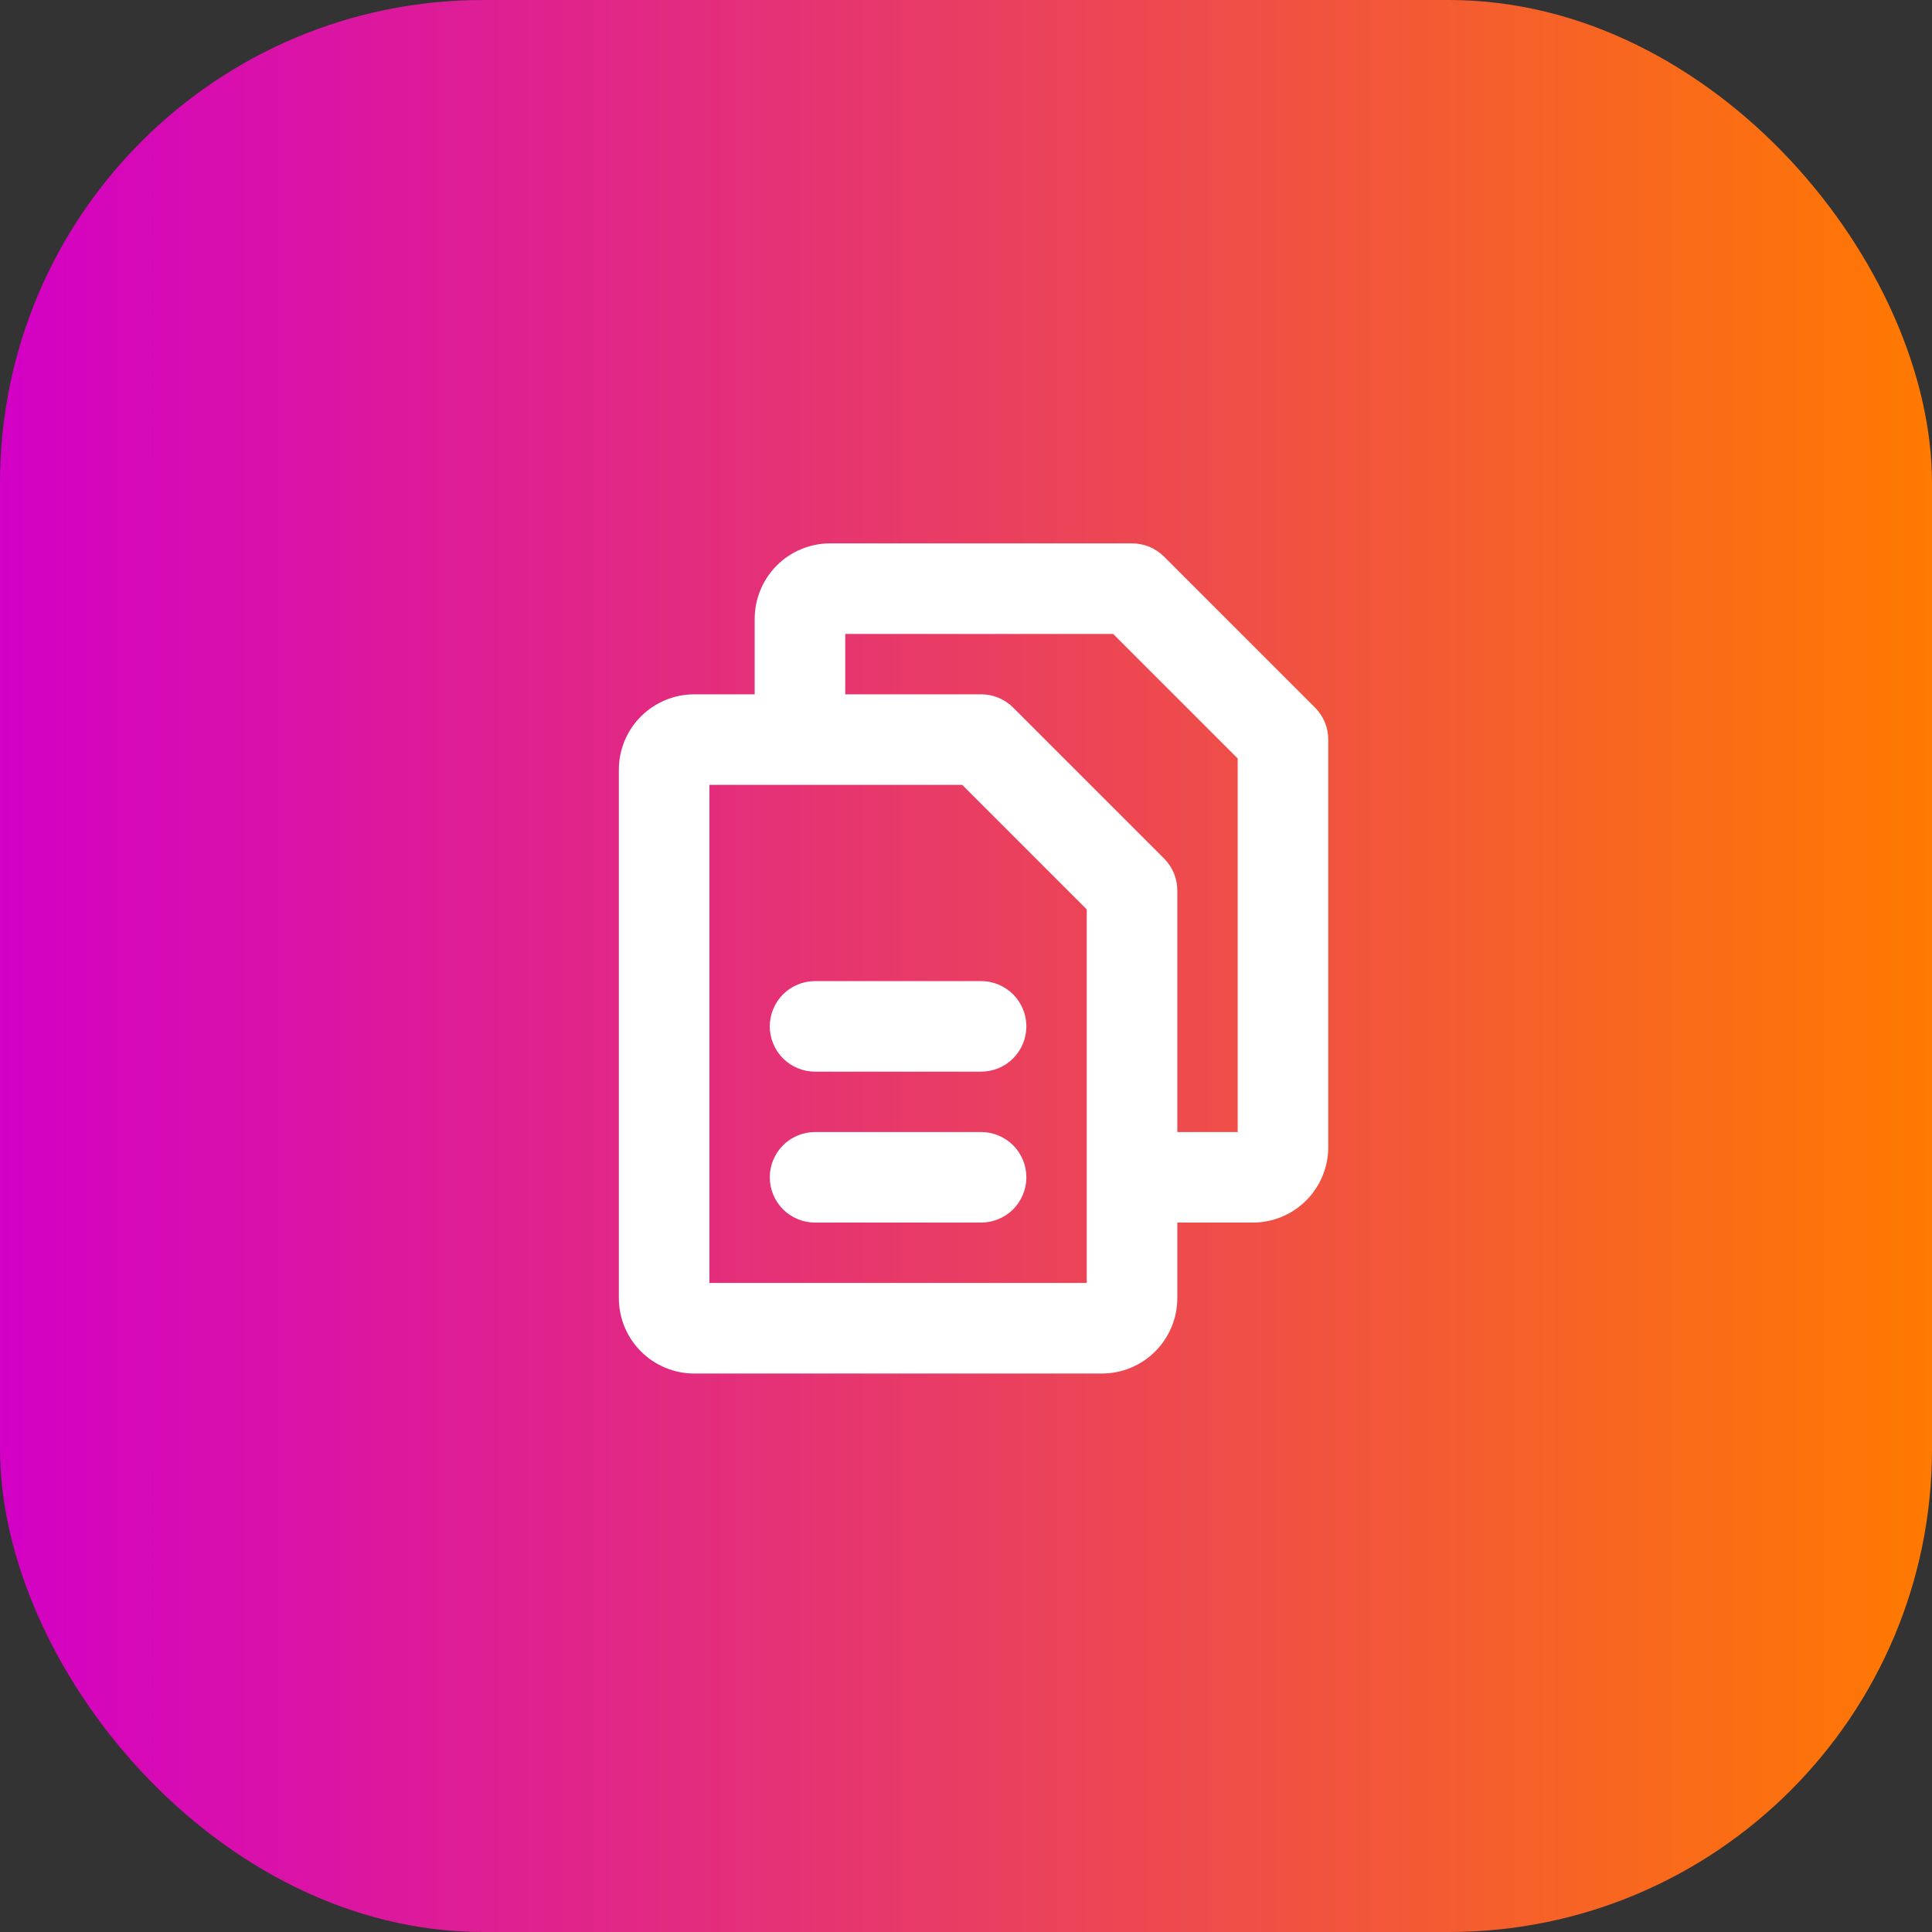
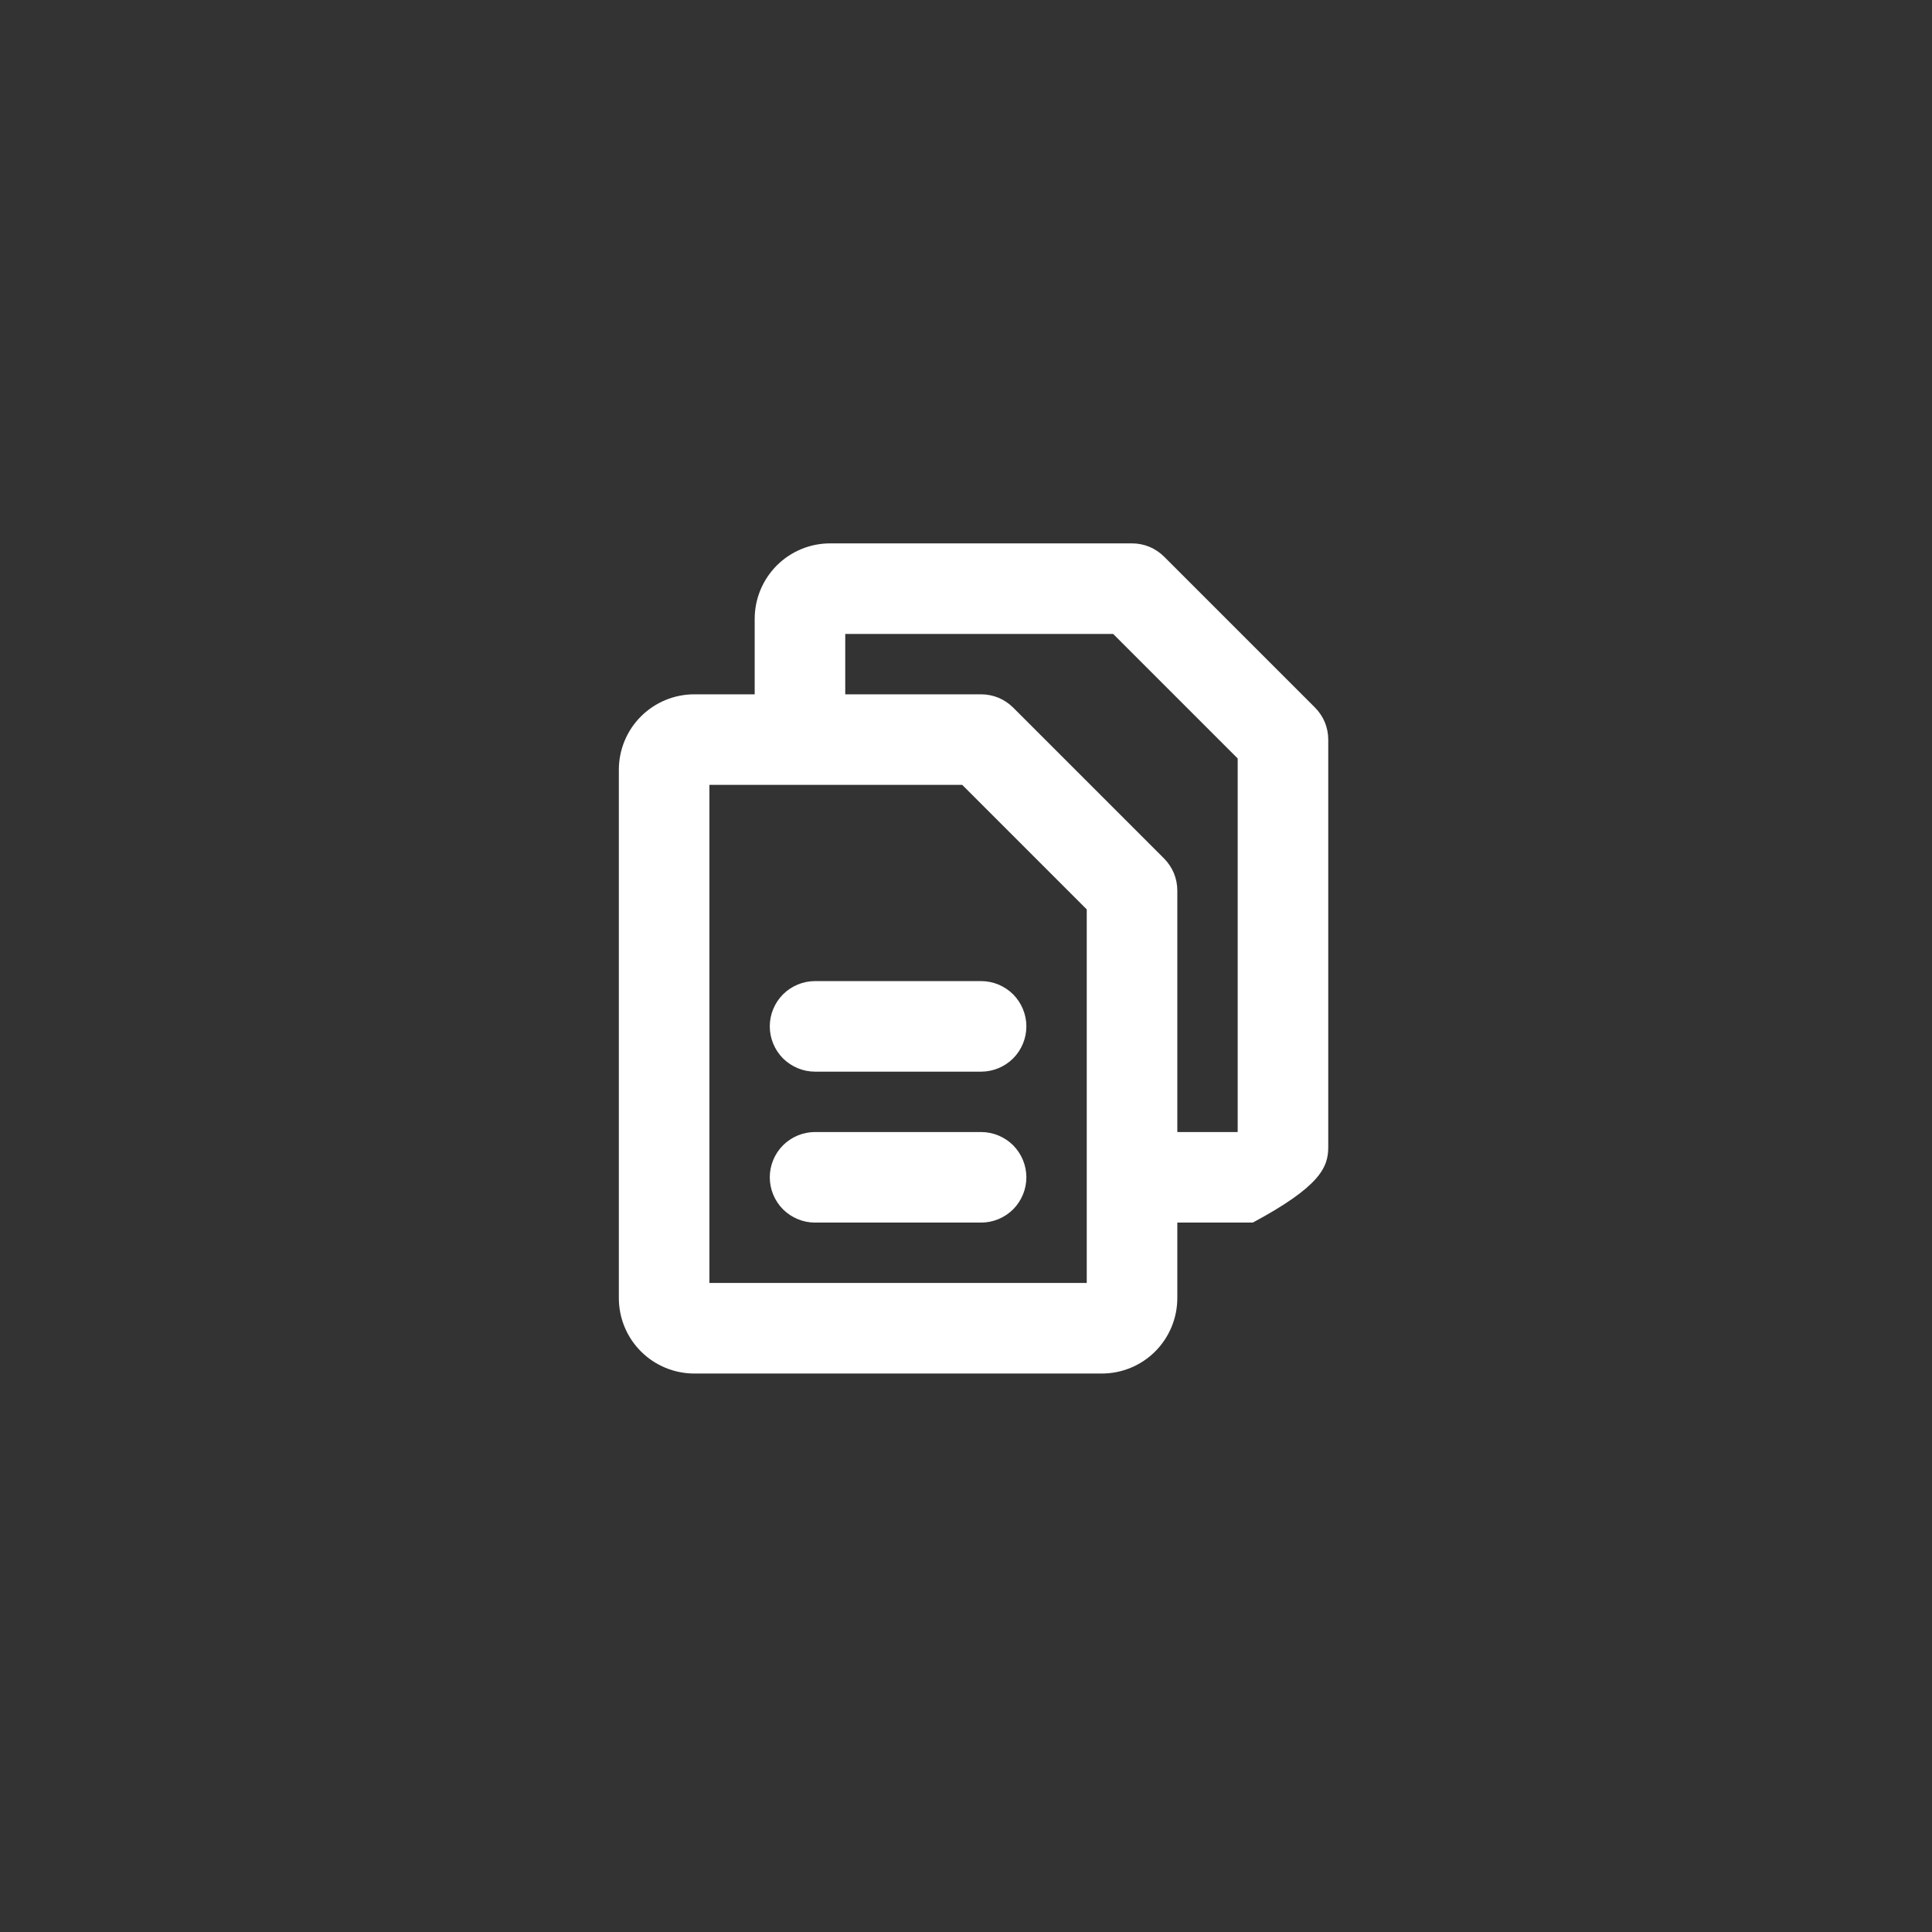
<svg xmlns="http://www.w3.org/2000/svg" width="48" height="48" viewBox="0 0 48 48" fill="none">
  <rect x="0" y="0" width="48" height="48" fill="#333333" stroke="none" />
-   <rect width="48" height="48" rx="12" fill="url(#paint0_linear_2471_3205)" />
-   <path d="M32.671 17.579L28.921 13.829C28.816 13.725 28.692 13.642 28.556 13.585C28.419 13.529 28.273 13.5 28.125 13.5H20.625C20.128 13.5 19.651 13.697 19.299 14.049C18.948 14.401 18.75 14.878 18.75 15.375V17.25H17.25C16.753 17.25 16.276 17.448 15.924 17.799C15.572 18.151 15.375 18.628 15.375 19.125V32.25C15.375 32.747 15.572 33.224 15.924 33.576C16.276 33.928 16.753 34.125 17.25 34.125H27.375C27.872 34.125 28.349 33.928 28.701 33.576C29.052 33.224 29.25 32.747 29.25 32.25V30.375H31.125C31.622 30.375 32.099 30.177 32.451 29.826C32.803 29.474 33 28.997 33 28.5V18.375C33 18.227 32.971 18.081 32.915 17.944C32.858 17.808 32.775 17.684 32.671 17.579ZM27 31.875H17.625V19.5H23.906L27 22.594V31.875ZM30.75 28.125H29.25V22.125C29.25 21.977 29.221 21.831 29.165 21.694C29.108 21.558 29.025 21.434 28.921 21.329L25.171 17.579C25.066 17.475 24.942 17.392 24.806 17.335C24.669 17.279 24.523 17.25 24.375 17.25H21V15.75H27.656L30.75 18.844V28.125ZM25.5 25.5C25.5 25.798 25.381 26.084 25.171 26.296C24.959 26.506 24.673 26.625 24.375 26.625H20.25C19.952 26.625 19.666 26.506 19.454 26.296C19.244 26.084 19.125 25.798 19.125 25.5C19.125 25.202 19.244 24.916 19.454 24.704C19.666 24.494 19.952 24.375 20.25 24.375H24.375C24.673 24.375 24.959 24.494 25.171 24.704C25.381 24.916 25.5 25.202 25.5 25.5ZM25.5 29.25C25.5 29.548 25.381 29.834 25.171 30.046C24.959 30.256 24.673 30.375 24.375 30.375H20.25C19.952 30.375 19.666 30.256 19.454 30.046C19.244 29.834 19.125 29.548 19.125 29.25C19.125 28.952 19.244 28.666 19.454 28.454C19.666 28.244 19.952 28.125 20.25 28.125H24.375C24.673 28.125 24.959 28.244 25.171 28.454C25.381 28.666 25.5 28.952 25.5 29.25Z" fill="white" />
+   <path d="M32.671 17.579L28.921 13.829C28.816 13.725 28.692 13.642 28.556 13.585C28.419 13.529 28.273 13.5 28.125 13.5H20.625C20.128 13.5 19.651 13.697 19.299 14.049C18.948 14.401 18.75 14.878 18.75 15.375V17.25H17.25C16.753 17.25 16.276 17.448 15.924 17.799C15.572 18.151 15.375 18.628 15.375 19.125V32.25C15.375 32.747 15.572 33.224 15.924 33.576C16.276 33.928 16.753 34.125 17.25 34.125H27.375C27.872 34.125 28.349 33.928 28.701 33.576C29.052 33.224 29.25 32.747 29.25 32.25V30.375H31.125C32.803 29.474 33 28.997 33 28.5V18.375C33 18.227 32.971 18.081 32.915 17.944C32.858 17.808 32.775 17.684 32.671 17.579ZM27 31.875H17.625V19.5H23.906L27 22.594V31.875ZM30.75 28.125H29.25V22.125C29.25 21.977 29.221 21.831 29.165 21.694C29.108 21.558 29.025 21.434 28.921 21.329L25.171 17.579C25.066 17.475 24.942 17.392 24.806 17.335C24.669 17.279 24.523 17.25 24.375 17.25H21V15.75H27.656L30.75 18.844V28.125ZM25.5 25.5C25.5 25.798 25.381 26.084 25.171 26.296C24.959 26.506 24.673 26.625 24.375 26.625H20.25C19.952 26.625 19.666 26.506 19.454 26.296C19.244 26.084 19.125 25.798 19.125 25.5C19.125 25.202 19.244 24.916 19.454 24.704C19.666 24.494 19.952 24.375 20.25 24.375H24.375C24.673 24.375 24.959 24.494 25.171 24.704C25.381 24.916 25.5 25.202 25.5 25.5ZM25.5 29.25C25.5 29.548 25.381 29.834 25.171 30.046C24.959 30.256 24.673 30.375 24.375 30.375H20.25C19.952 30.375 19.666 30.256 19.454 30.046C19.244 29.834 19.125 29.548 19.125 29.25C19.125 28.952 19.244 28.666 19.454 28.454C19.666 28.244 19.952 28.125 20.25 28.125H24.375C24.673 28.125 24.959 28.244 25.171 28.454C25.381 28.666 25.5 28.952 25.5 29.25Z" fill="white" />
  <defs>
    <linearGradient id="paint0_linear_2471_3205" x1="0" y1="24" x2="48" y2="24" gradientUnits="userSpaceOnUse">
      <stop stop-color="#D300C5" />
      <stop offset="1" stop-color="#FF7A00" />
    </linearGradient>
  </defs>
</svg>